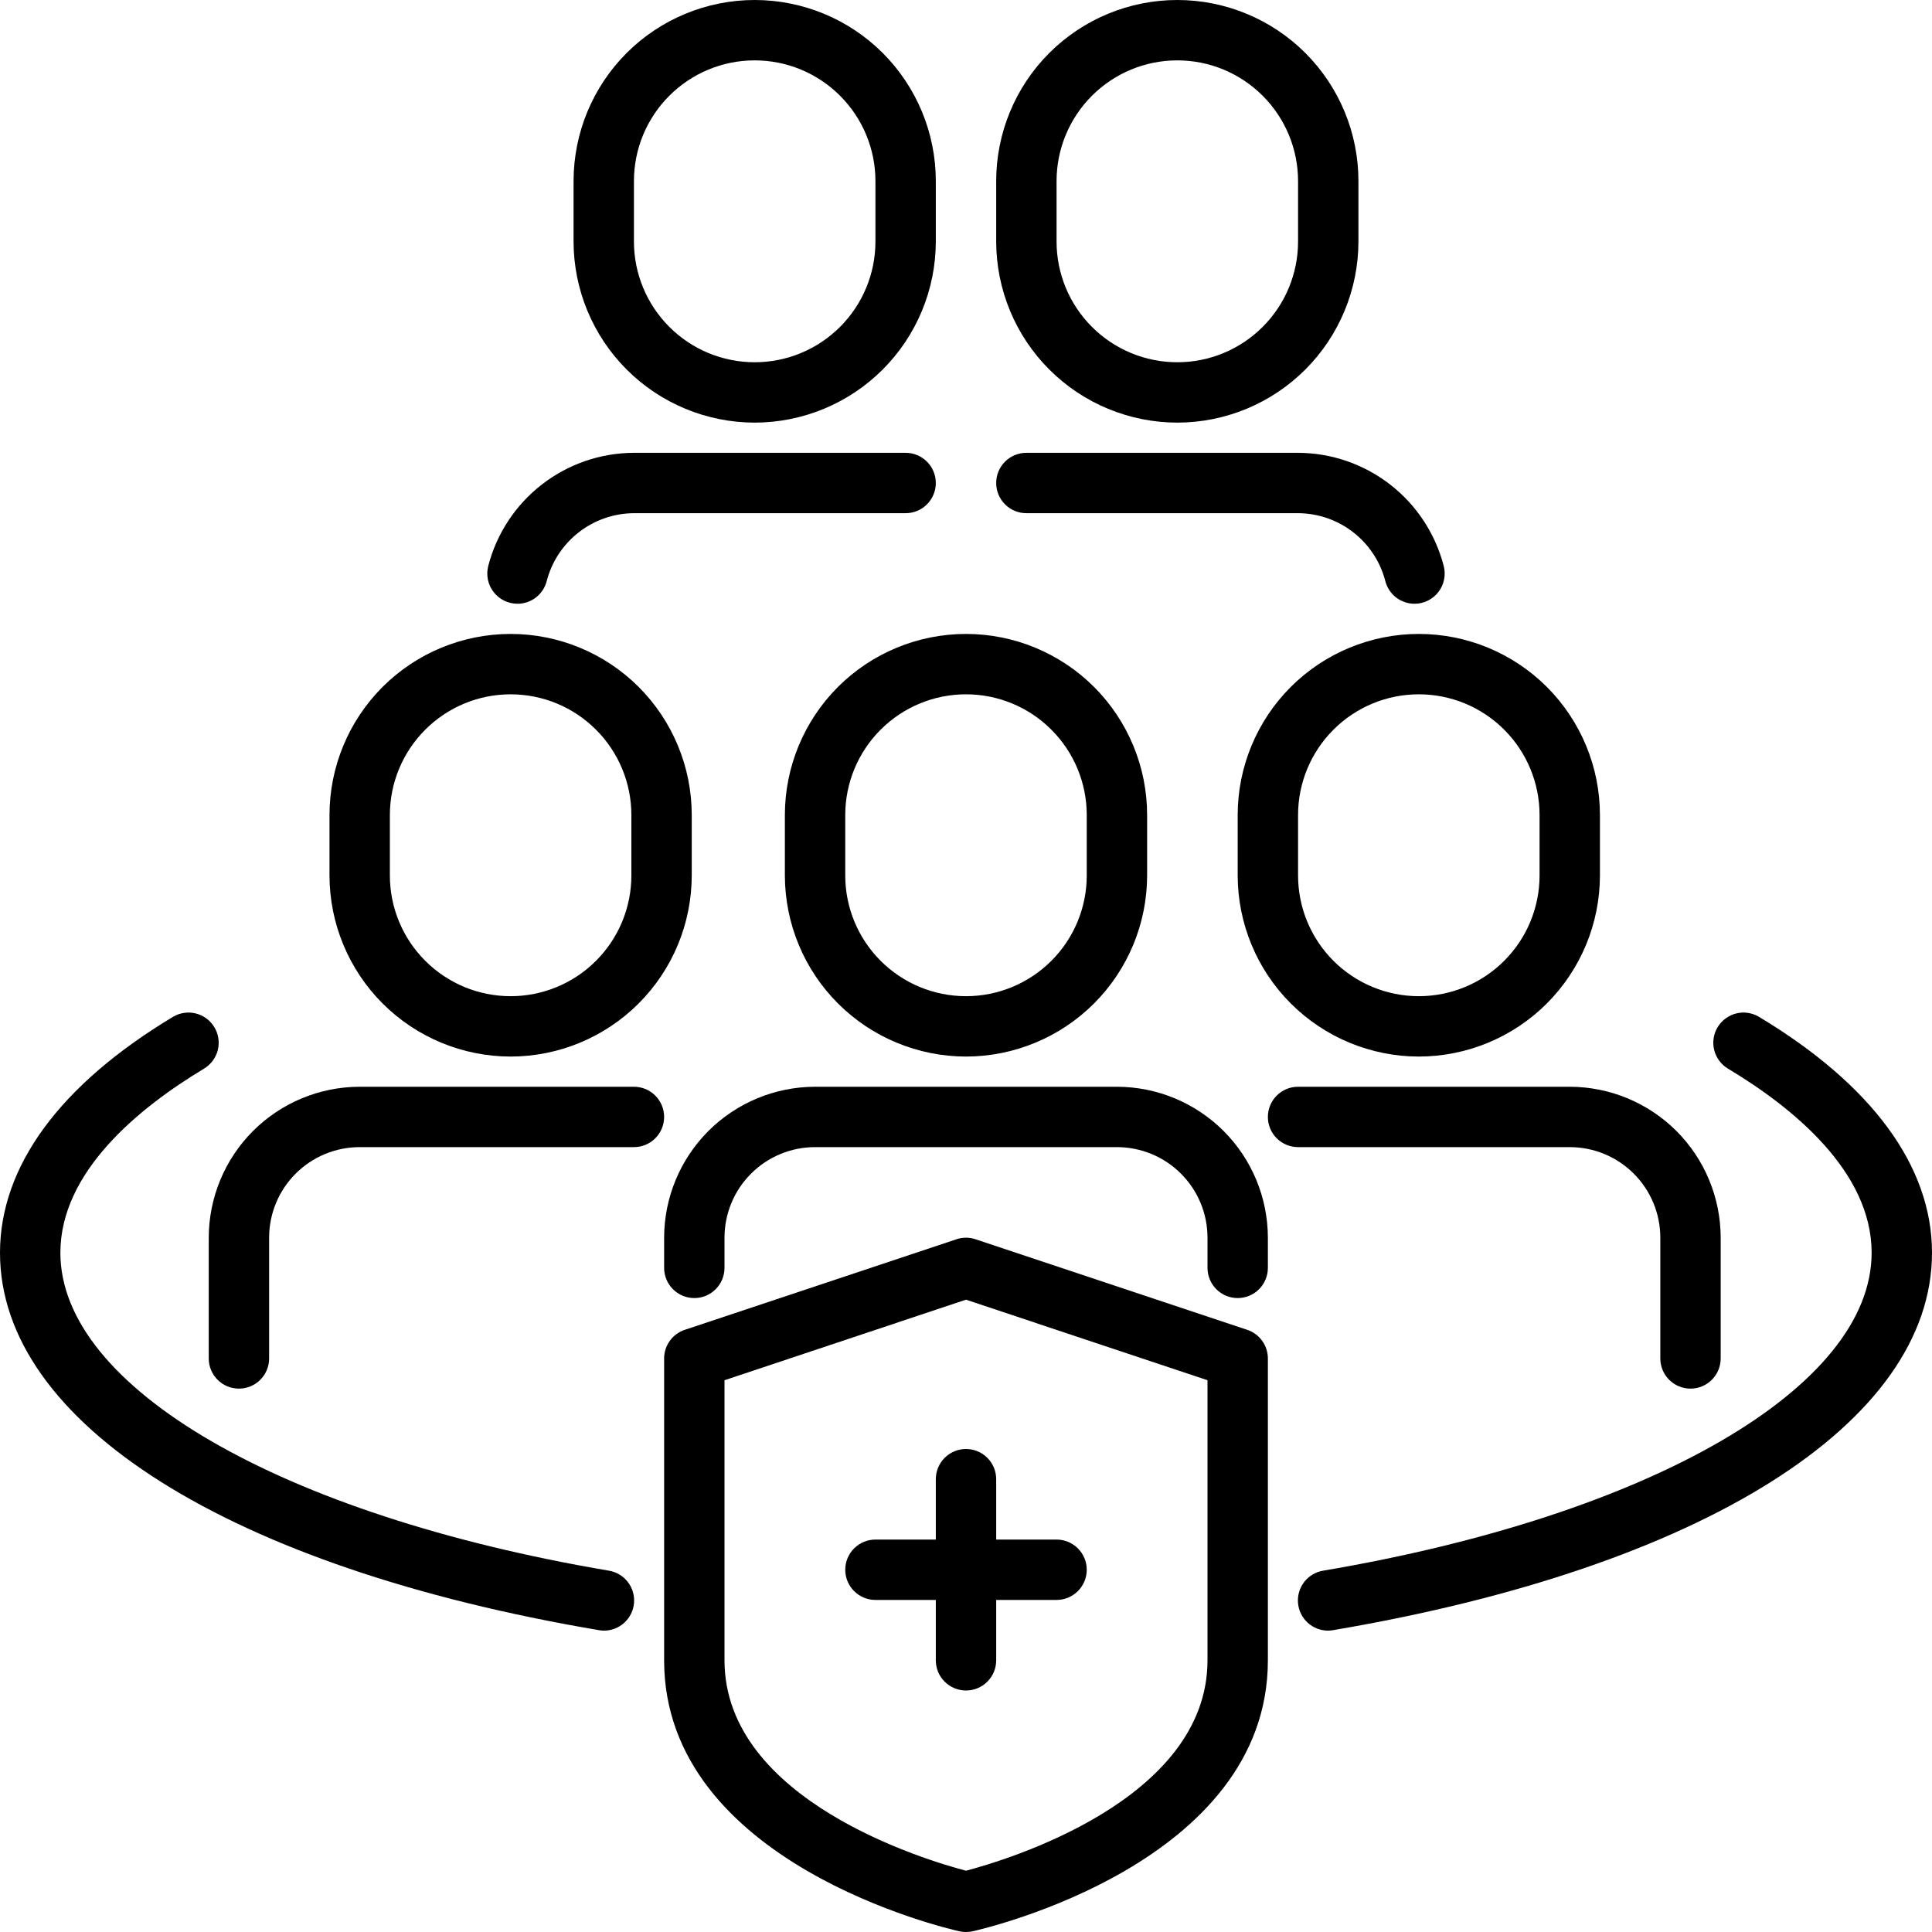
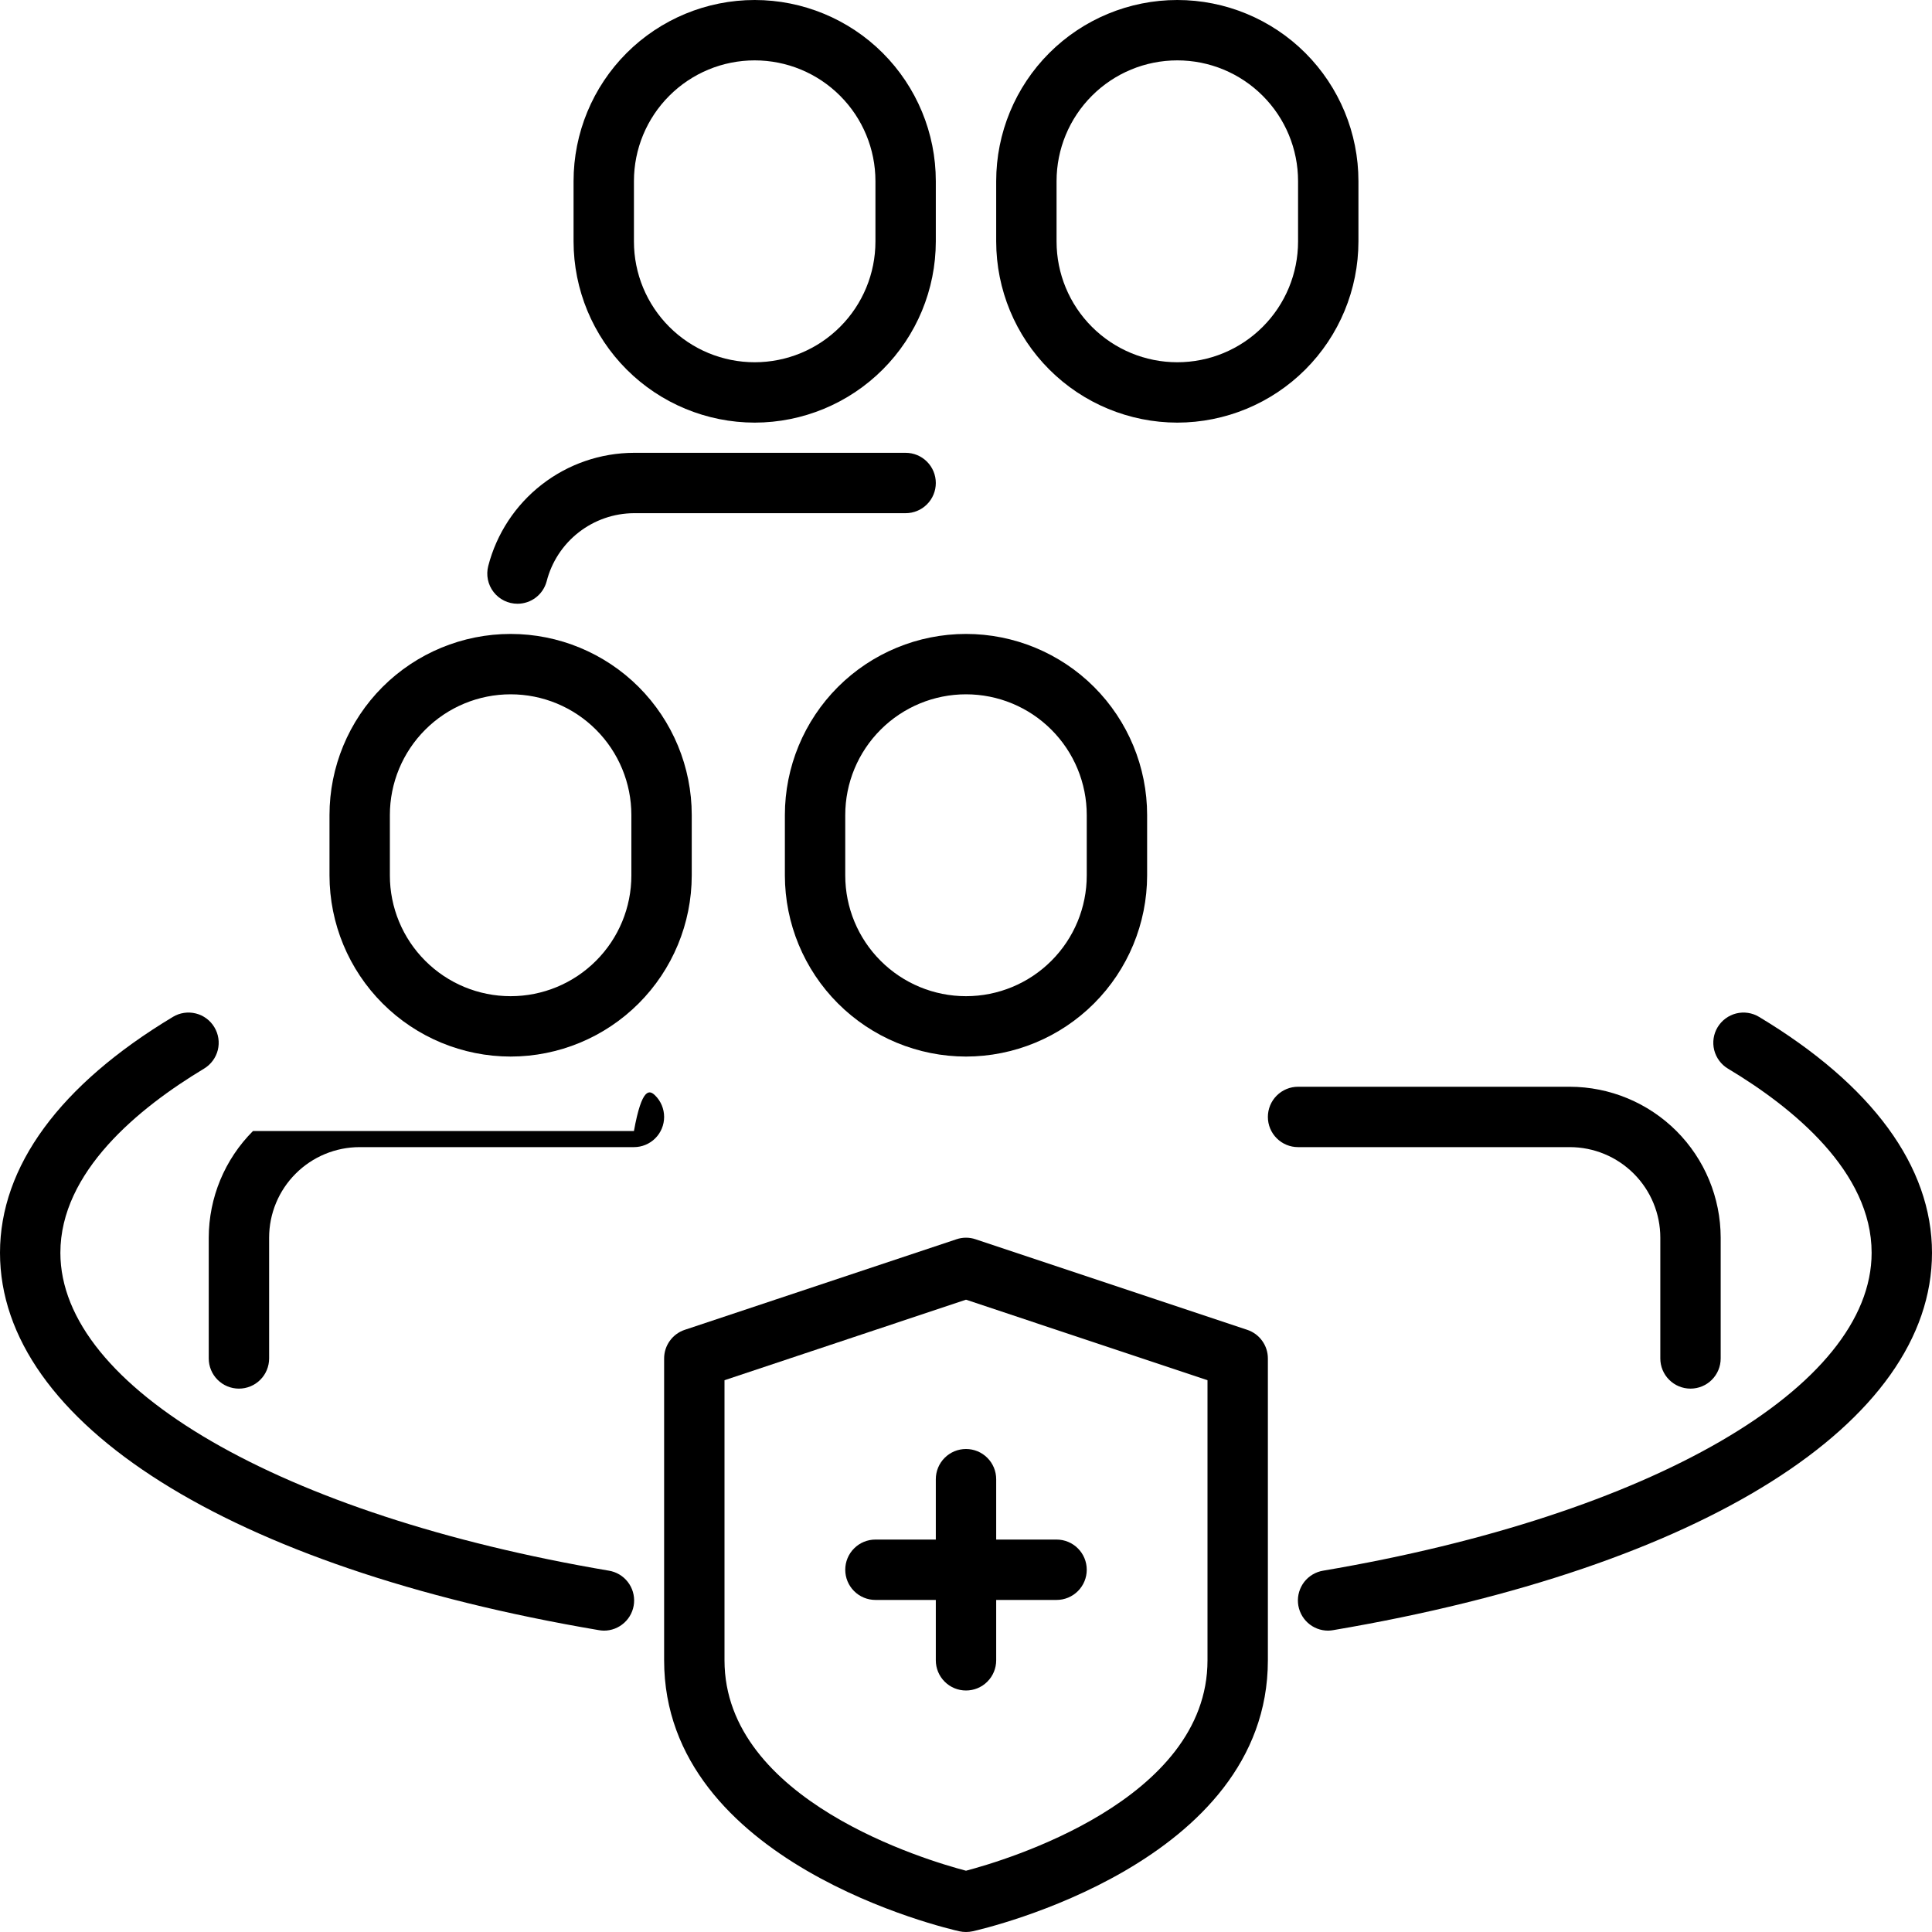
<svg xmlns="http://www.w3.org/2000/svg" width="64" height="64" viewBox="0 0 64 64" fill="none">
  <g clip-path="url(#clip0_134_154)">
    <path d="M32 35C30.409 34.998 28.884 34.366 27.759 33.241C26.634 32.116 26.002 30.591 26 29V27C26 25.409 26.632 23.883 27.757 22.757C28.883 21.632 30.409 21 32 21C33.591 21 35.117 21.632 36.243 22.757C37.368 23.883 38 25.409 38 27V29C37.998 30.591 37.366 32.116 36.241 33.241C35.116 34.366 33.591 34.998 32 35ZM32 23C30.939 23 29.922 23.421 29.172 24.172C28.421 24.922 28 25.939 28 27V29C28 30.061 28.421 31.078 29.172 31.828C29.922 32.579 30.939 33 32 33C33.061 33 34.078 32.579 34.828 31.828C35.579 31.078 36 30.061 36 29V27C36 25.939 35.579 24.922 34.828 24.172C34.078 23.421 33.061 23 32 23Z" fill="black" />
-     <path d="M41 43C40.735 43 40.48 42.895 40.293 42.707C40.105 42.52 40 42.265 40 42V41C40 40.204 39.684 39.441 39.121 38.879C38.559 38.316 37.796 38 37 38H27C26.204 38 25.441 38.316 24.879 38.879C24.316 39.441 24 40.204 24 41V42C24 42.265 23.895 42.52 23.707 42.707C23.52 42.895 23.265 43 23 43C22.735 43 22.48 42.895 22.293 42.707C22.105 42.52 22 42.265 22 42V41C22.002 39.674 22.529 38.404 23.466 37.466C24.404 36.529 25.674 36.002 27 36H37C38.326 36.002 39.596 36.529 40.534 37.466C41.471 38.404 41.998 39.674 42 41V42C42 42.265 41.895 42.52 41.707 42.707C41.52 42.895 41.265 43 41 43Z" fill="black" />
-     <path d="M47 35C45.409 34.998 43.884 34.366 42.759 33.241C41.634 32.116 41.002 30.591 41 29V27C41 25.409 41.632 23.883 42.757 22.757C43.883 21.632 45.409 21 47 21C48.591 21 50.117 21.632 51.243 22.757C52.368 23.883 53 25.409 53 27V29C52.998 30.591 52.366 32.116 51.241 33.241C50.116 34.366 48.591 34.998 47 35ZM47 23C45.939 23 44.922 23.421 44.172 24.172C43.421 24.922 43 25.939 43 27V29C43 30.061 43.421 31.078 44.172 31.828C44.922 32.579 45.939 33 47 33C48.061 33 49.078 32.579 49.828 31.828C50.579 31.078 51 30.061 51 29V27C51 25.939 50.579 24.922 49.828 24.172C49.078 23.421 48.061 23 47 23Z" fill="black" />
    <path d="M16.915 35C15.324 34.998 13.799 34.366 12.674 33.241C11.549 32.116 10.917 30.591 10.915 29V27C10.915 25.409 11.547 23.883 12.672 22.757C13.798 21.632 15.324 21 16.915 21C18.506 21 20.032 21.632 21.158 22.757C22.283 23.883 22.915 25.409 22.915 27V29C22.913 30.591 22.281 32.116 21.156 33.241C20.031 34.366 18.506 34.998 16.915 35ZM16.915 23C15.854 23 14.837 23.421 14.087 24.172C13.336 24.922 12.915 25.939 12.915 27V29C12.915 30.061 13.336 31.078 14.087 31.828C14.837 32.579 15.854 33 16.915 33C17.976 33 18.993 32.579 19.743 31.828C20.494 31.078 20.915 30.061 20.915 29V27C20.915 25.939 20.494 24.922 19.743 24.172C18.993 23.421 17.976 23 16.915 23Z" fill="black" />
    <path d="M39 14C37.409 13.998 35.884 13.366 34.759 12.241C33.634 11.116 33.002 9.591 33 8V6C33 4.409 33.632 2.883 34.757 1.757C35.883 0.632 37.409 0 39 0C40.591 0 42.117 0.632 43.243 1.757C44.368 2.883 45 4.409 45 6V8C44.998 9.591 44.366 11.116 43.241 12.241C42.116 13.366 40.591 13.998 39 14ZM39 2C37.939 2 36.922 2.421 36.172 3.172C35.421 3.922 35 4.939 35 6V8C35 9.061 35.421 10.078 36.172 10.828C36.922 11.579 37.939 12 39 12C40.061 12 41.078 11.579 41.828 10.828C42.579 10.078 43 9.061 43 8V6C43 4.939 42.579 3.922 41.828 3.172C41.078 2.421 40.061 2 39 2Z" fill="black" />
    <path d="M25 14C23.409 13.998 21.884 13.366 20.759 12.241C19.634 11.116 19.002 9.591 19 8V6C19 4.409 19.632 2.883 20.757 1.757C21.883 0.632 23.409 0 25 0C26.591 0 28.117 0.632 29.243 1.757C30.368 2.883 31 4.409 31 6V8C30.998 9.591 30.366 11.116 29.241 12.241C28.116 13.366 26.591 13.998 25 14ZM25 2C23.939 2 22.922 2.421 22.172 3.172C21.421 3.922 21 4.939 21 6V8C21 9.061 21.421 10.078 22.172 10.828C22.922 11.579 23.939 12 25 12C26.061 12 27.078 11.579 27.828 10.828C28.579 10.078 29 9.061 29 8V6C29 4.939 28.579 3.922 27.828 3.172C27.078 2.421 26.061 2 25 2Z" fill="black" />
    <path d="M32 64C31.927 64 31.854 63.992 31.783 63.977C31.384 63.888 22 61.725 22 55V45C22 44.79 22.066 44.586 22.189 44.416C22.312 44.245 22.485 44.118 22.684 44.052L31.684 41.052C31.889 40.983 32.111 40.983 32.316 41.052L41.316 44.052C41.515 44.118 41.688 44.245 41.811 44.416C41.934 44.586 42 44.79 42 45V55C42 61.725 32.616 63.888 32.217 63.977C32.146 63.992 32.073 64 32 64ZM24 45.721V55C24 59.647 30.7 61.628 32 61.97C33.3 61.628 40 59.647 40 55V45.721L32 43.054L24 45.721Z" fill="black" />
    <path d="M35 51H33V49C33 48.735 32.895 48.48 32.707 48.293C32.52 48.105 32.265 48 32 48C31.735 48 31.48 48.105 31.293 48.293C31.105 48.48 31 48.735 31 49V51H29C28.735 51 28.48 51.105 28.293 51.293C28.105 51.48 28 51.735 28 52C28 52.265 28.105 52.52 28.293 52.707C28.48 52.895 28.735 53 29 53H31V55C31 55.265 31.105 55.52 31.293 55.707C31.48 55.895 31.735 56 32 56C32.265 56 32.52 55.895 32.707 55.707C32.895 55.52 33 55.265 33 55V53H35C35.265 53 35.52 52.895 35.707 52.707C35.895 52.52 36 52.265 36 52C36 51.735 35.895 51.48 35.707 51.293C35.52 51.105 35.265 51 35 51Z" fill="black" />
    <path d="M56 46C55.735 46 55.48 45.895 55.293 45.707C55.105 45.52 55 45.265 55 45V41C55 40.204 54.684 39.441 54.121 38.879C53.559 38.316 52.796 38 52 38H43C42.735 38 42.48 37.895 42.293 37.707C42.105 37.52 42 37.265 42 37C42 36.735 42.105 36.48 42.293 36.293C42.48 36.105 42.735 36 43 36H52C53.326 36.002 54.596 36.529 55.534 37.466C56.471 38.404 56.998 39.674 57 41V45C57 45.265 56.895 45.52 56.707 45.707C56.52 45.895 56.265 46 56 46Z" fill="black" />
-     <path d="M7.915 46C7.65 46 7.395 45.895 7.208 45.707C7.02 45.52 6.915 45.265 6.915 45V41C6.917 39.674 7.444 38.404 8.381 37.466C9.319 36.529 10.589 36.002 11.915 36H21C21.265 36 21.52 36.105 21.707 36.293C21.895 36.48 22 36.735 22 37C22 37.265 21.895 37.52 21.707 37.707C21.52 37.895 21.265 38 21 38H11.915C11.119 38 10.356 38.316 9.794 38.879C9.231 39.441 8.915 40.204 8.915 41V45C8.915 45.265 8.81 45.52 8.622 45.707C8.435 45.895 8.18 46 7.915 46Z" fill="black" />
-     <path d="M46.857 20C46.636 20 46.421 19.926 46.246 19.791C46.072 19.655 45.947 19.466 45.891 19.252C45.726 18.61 45.352 18.041 44.829 17.633C44.306 17.226 43.663 17.003 43 17H34C33.735 17 33.48 16.895 33.293 16.707C33.105 16.52 33 16.265 33 16C33 15.735 33.105 15.48 33.293 15.293C33.48 15.105 33.735 15 34 15H43C44.106 15.004 45.18 15.374 46.053 16.053C46.926 16.732 47.55 17.681 47.826 18.752C47.864 18.9 47.867 19.054 47.836 19.203C47.805 19.353 47.741 19.493 47.647 19.613C47.554 19.734 47.434 19.831 47.297 19.898C47.16 19.965 47.01 20 46.857 20Z" fill="black" />
+     <path d="M7.915 46C7.65 46 7.395 45.895 7.208 45.707C7.02 45.52 6.915 45.265 6.915 45V41C6.917 39.674 7.444 38.404 8.381 37.466H21C21.265 36 21.52 36.105 21.707 36.293C21.895 36.48 22 36.735 22 37C22 37.265 21.895 37.52 21.707 37.707C21.52 37.895 21.265 38 21 38H11.915C11.119 38 10.356 38.316 9.794 38.879C9.231 39.441 8.915 40.204 8.915 41V45C8.915 45.265 8.81 45.52 8.622 45.707C8.435 45.895 8.18 46 7.915 46Z" fill="black" />
    <path d="M17.143 20C16.99 20 16.839 19.965 16.702 19.898C16.565 19.831 16.445 19.733 16.351 19.612C16.257 19.491 16.193 19.35 16.162 19.201C16.131 19.051 16.136 18.896 16.174 18.748C16.451 17.678 17.075 16.729 17.948 16.051C18.821 15.373 19.894 15.003 21 15H30C30.265 15 30.52 15.105 30.707 15.293C30.895 15.48 31 15.735 31 16C31 16.265 30.895 16.52 30.707 16.707C30.52 16.895 30.265 17 30 17H21C20.337 17.003 19.693 17.227 19.17 17.635C18.647 18.043 18.273 18.613 18.109 19.256C18.052 19.469 17.927 19.658 17.753 19.792C17.578 19.927 17.363 20 17.143 20Z" fill="black" />
    <path d="M44 54.017C43.748 54.018 43.505 53.925 43.32 53.755C43.134 53.585 43.019 53.351 42.998 53.1C42.977 52.849 43.052 52.6 43.206 52.401C43.361 52.203 43.586 52.07 43.834 52.03C54.7 50.188 62 45.955 62 41.5C62 38.822 59.412 36.7 57.241 35.4C57.014 35.264 56.85 35.042 56.785 34.785C56.721 34.528 56.761 34.255 56.898 34.028C57.035 33.801 57.256 33.637 57.513 33.572C57.77 33.508 58.043 33.548 58.27 33.685C62.019 35.938 64 38.64 64 41.5C64 47.137 56.4 51.927 44.167 54C44.112 54.01 44.056 54.016 44 54.017Z" fill="black" />
    <path d="M20 54.017C19.944 54.016 19.888 54.01 19.833 54C7.6 51.927 0 47.137 0 41.5C0 38.64 1.981 35.938 5.729 33.685C5.956 33.548 6.229 33.508 6.486 33.572C6.744 33.636 6.965 33.8 7.101 34.028C7.238 34.255 7.279 34.527 7.215 34.785C7.15 35.042 6.986 35.263 6.759 35.4C4.588 36.705 2 38.822 2 41.5C2 45.955 9.3 50.188 20.167 52.03C20.416 52.07 20.64 52.203 20.795 52.402C20.95 52.6 21.024 52.85 21.003 53.101C20.982 53.352 20.867 53.586 20.681 53.755C20.495 53.925 20.252 54.019 20 54.017Z" fill="black" />
  </g>
  <defs>
    <clipPath id="clip0_134_154">
      <rect width="64" height="64" fill="white" />
    </clipPath>
  </defs>
</svg>